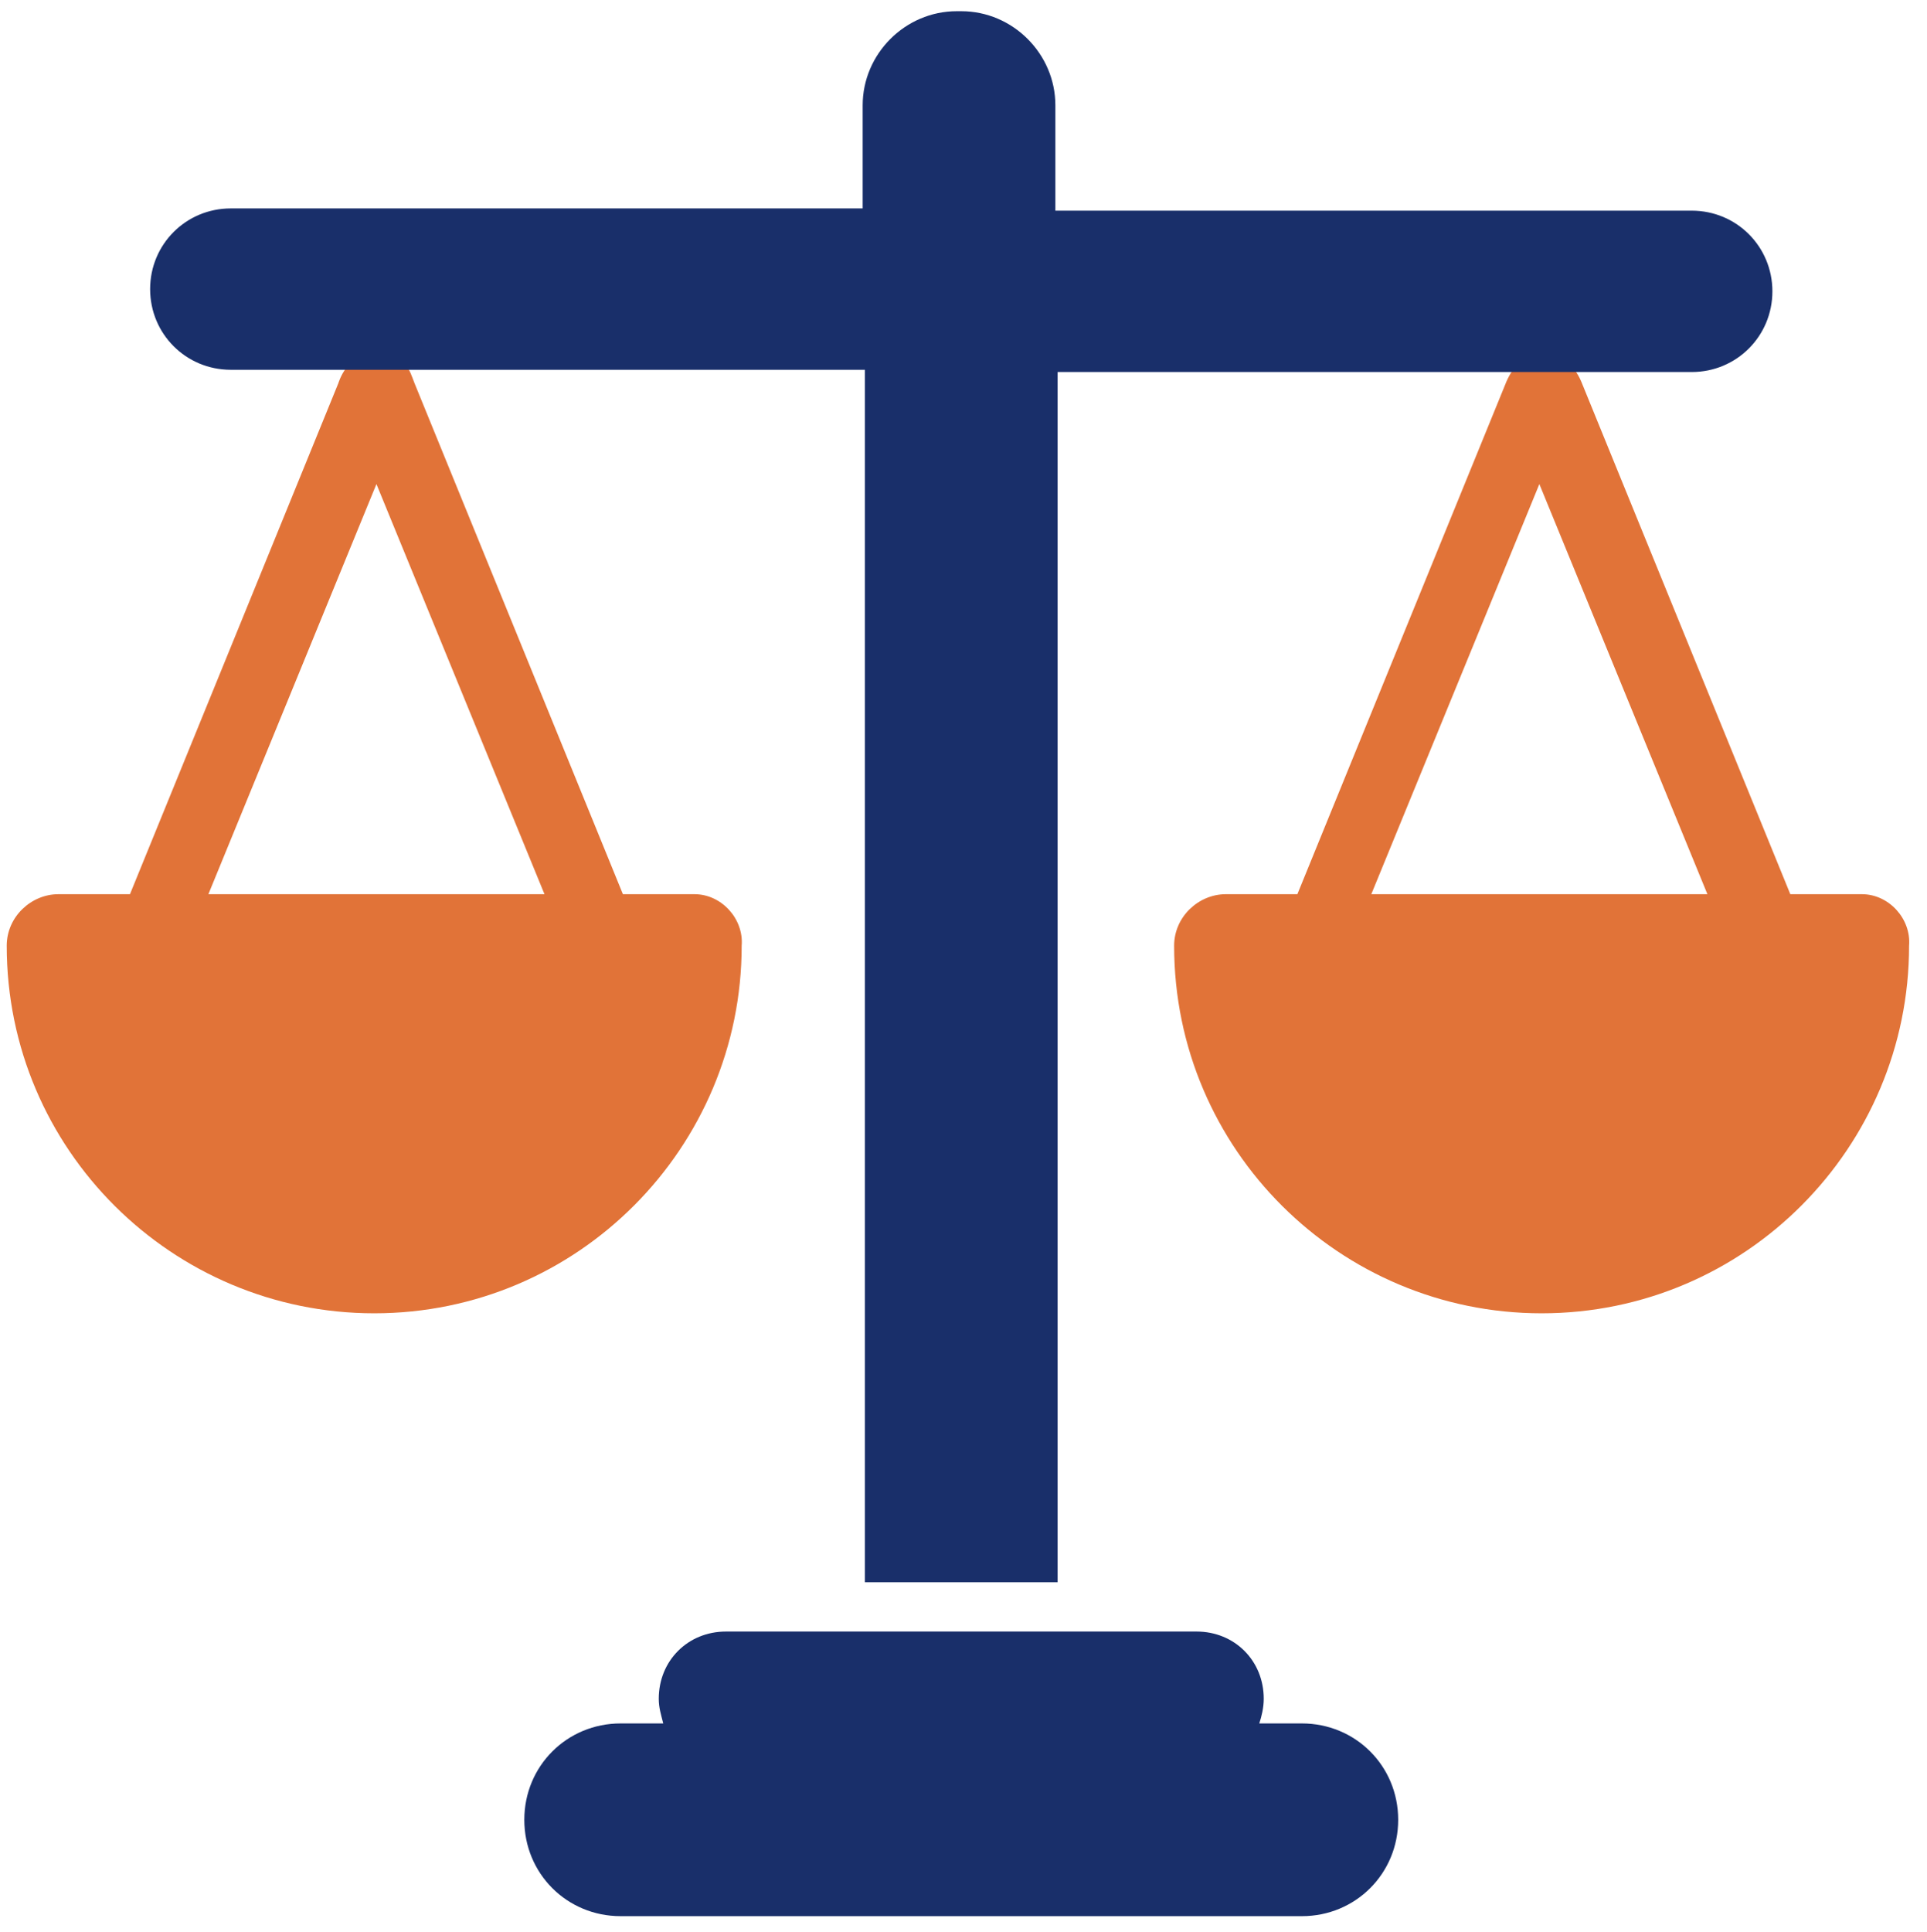
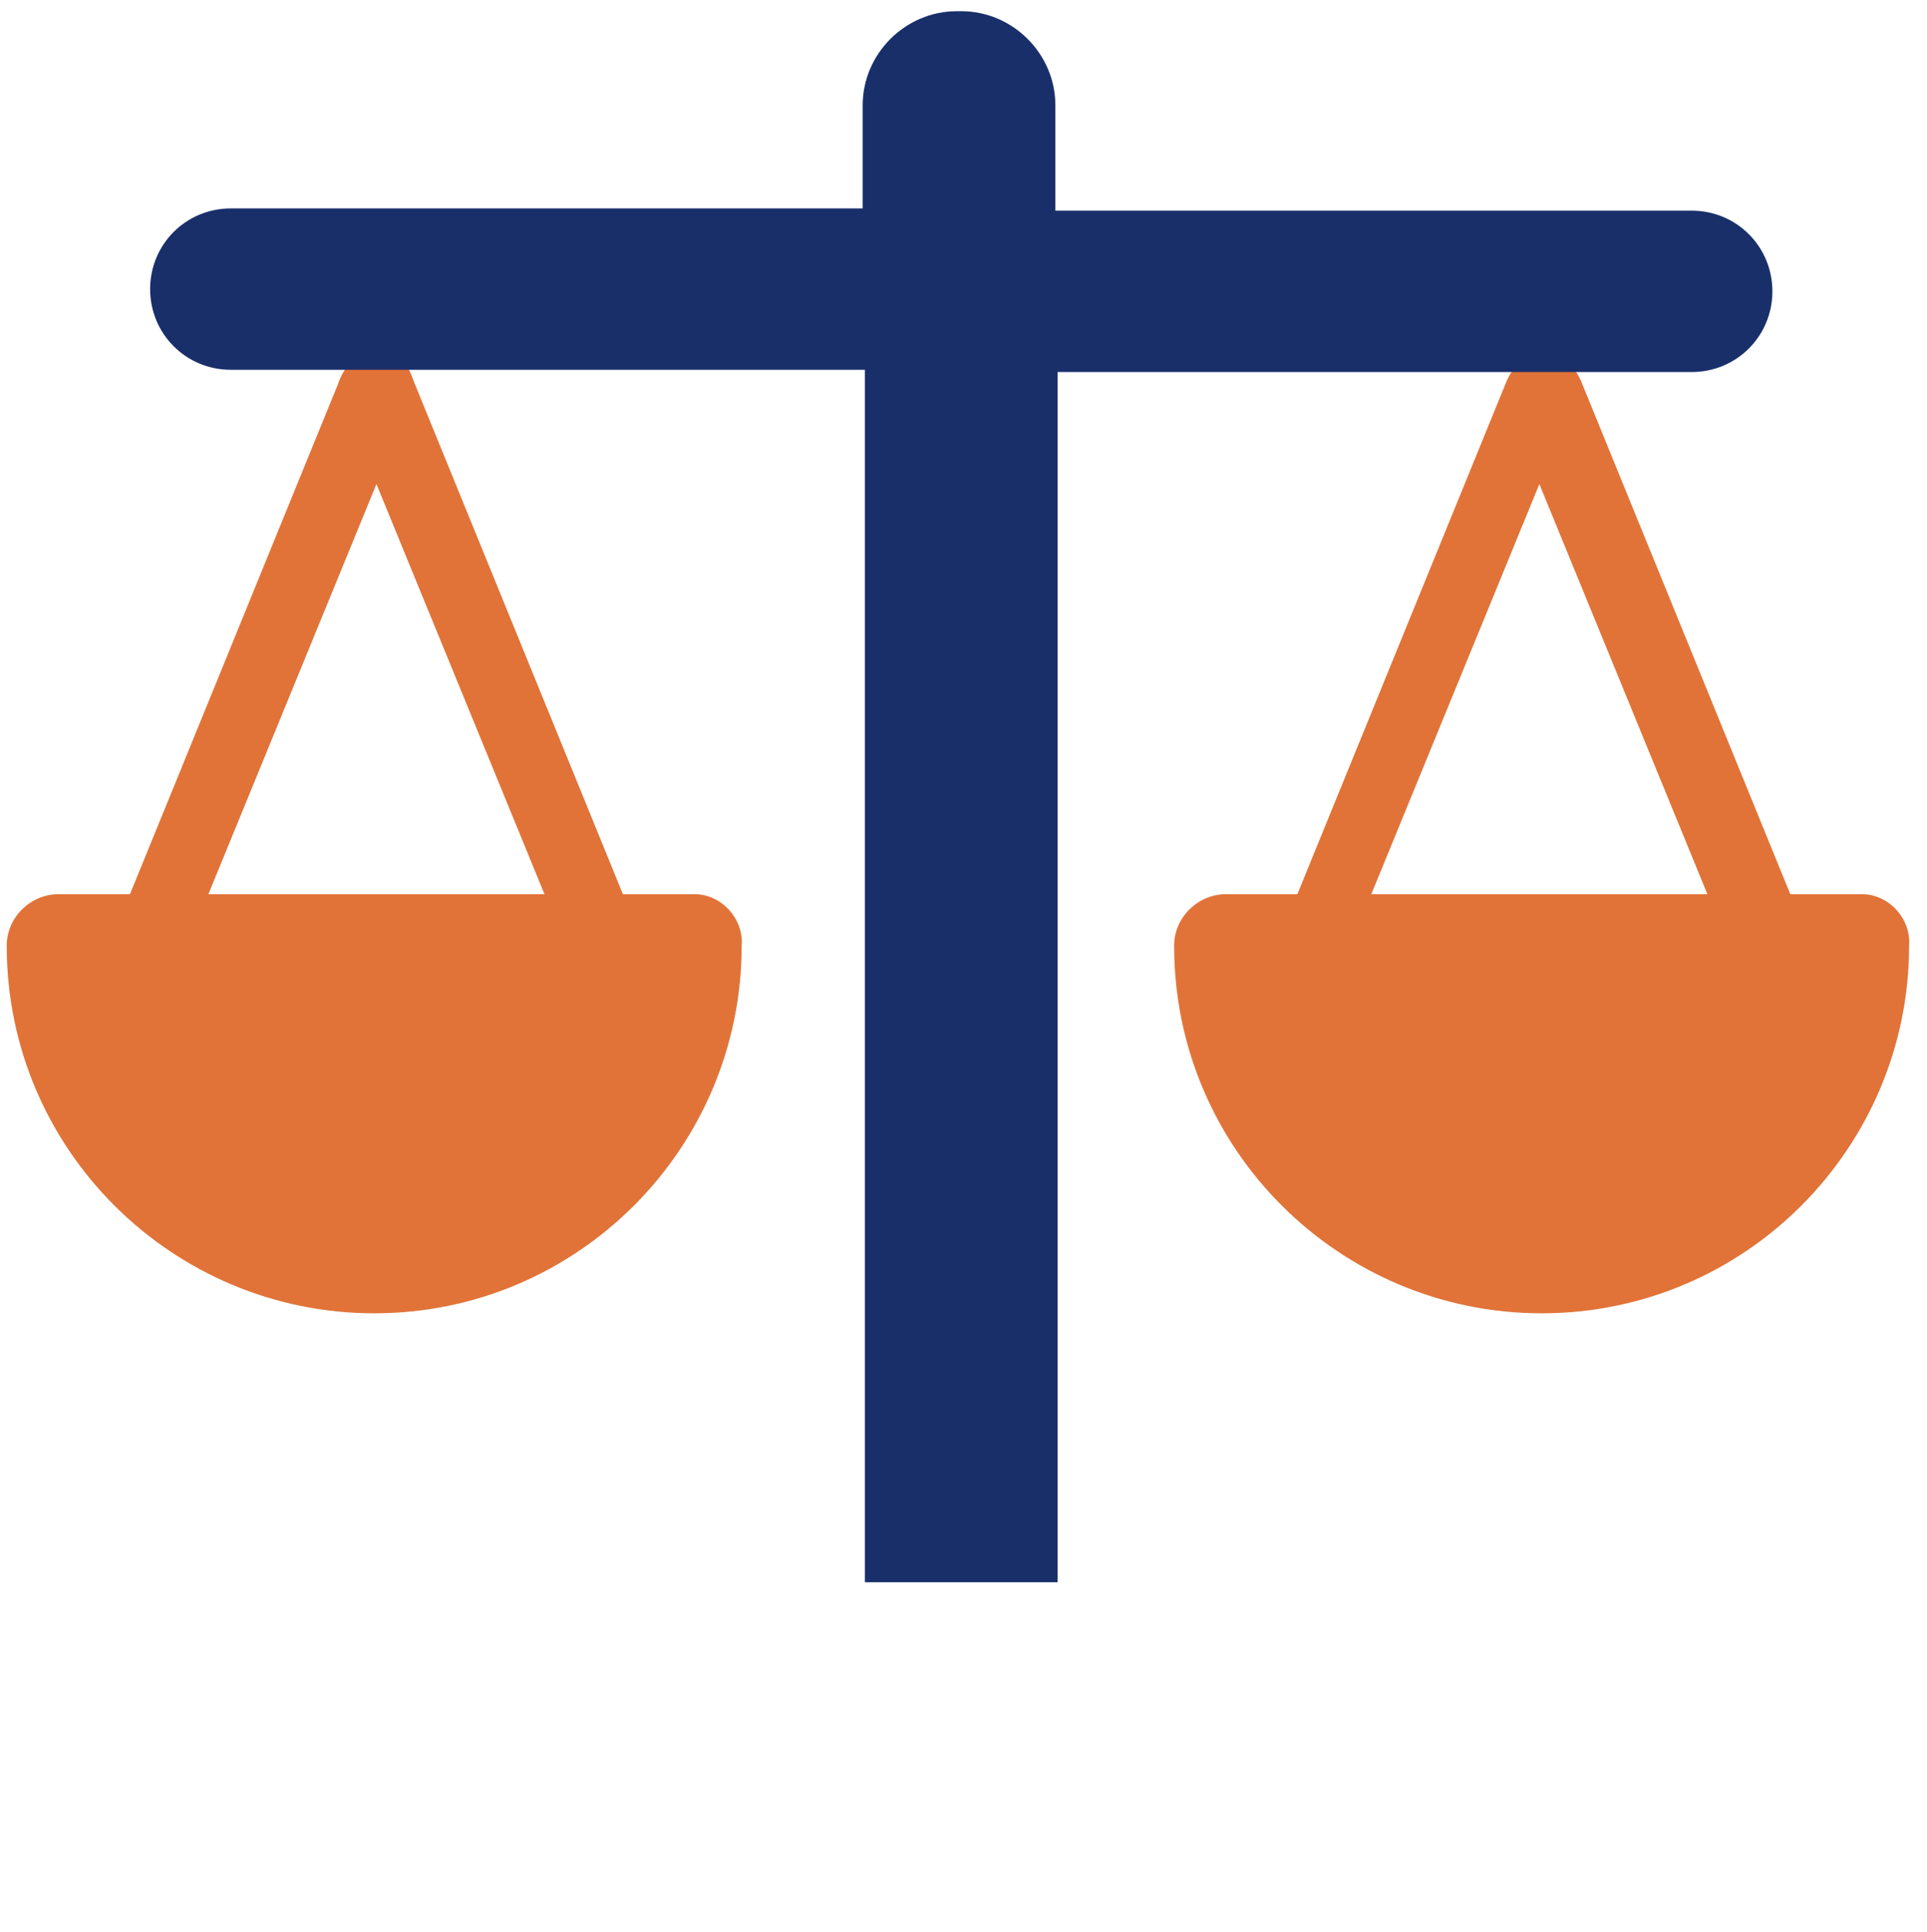
<svg xmlns="http://www.w3.org/2000/svg" version="1.1" id="레이어_1" x="0px" y="0px" viewBox="0 0 86 86.2" style="enable-background:new 0 0 86 86.2;" xml:space="preserve">
  <style type="text/css">
	.st0{fill:#E17338;}
	.st1{fill:#192F6A;}
</style>
  <g>
    <path class="st0" d="M31,39.9h-3.2l-9.3-22.8c-0.2-0.5-0.4-1.4-1.7-1.4c-1.3,0-1.7,1.4-1.7,1.4L5.8,39.9H2.6c-1.2,0-2.3,1-2.3,2.3   c0,9.1,7.4,16.4,16.4,16.4c9.1,0,16.4-7.4,16.4-16.4C33.2,41,32.2,39.9,31,39.9z M9.3,39.9l7.5-18.3l7.5,18.3H9.3z" />
    <path class="st0" d="M83.1,39.9h-3.2l-9.3-22.8c0,0-0.5-1.4-1.7-1.4c-1.2,0-1.7,1.4-1.7,1.4l-9.3,22.8h-3.2c-1.2,0-2.3,1-2.3,2.3   c0,9.1,7.4,16.4,16.4,16.4c9.1,0,16.4-7.4,16.4-16.4C85.3,41,84.3,39.9,83.1,39.9z M61.2,39.9l7.5-18.3l7.5,18.3H61.2z" />
    <g>
      <path class="st1" d="M38.6,16.6v54h8.6v-54h28.3c2,0,3.6-1.6,3.6-3.6c0-2-1.6-3.6-3.6-3.6H47.1V4.7c0-2.3-1.9-4.2-4.2-4.2h-0.2    c-2.3,0-4.2,1.9-4.2,4.2v4.6H10.3c-2,0-3.6,1.6-3.6,3.6c0,2,1.6,3.6,3.6,3.6H38.6z" />
-       <path class="st1" d="M58.1,76.9h-1.9c0.1-0.3,0.2-0.7,0.2-1.1c0-1.7-1.3-3-3-3h-21c-1.7,0-3,1.3-3,3c0,0.4,0.1,0.7,0.2,1.1h-1.9    c-2.4,0-4.3,1.9-4.3,4.3c0,2.4,1.9,4.3,4.3,4.3h30.4c2.4,0,4.3-1.9,4.3-4.3C62.4,78.8,60.5,76.9,58.1,76.9z" />
    </g>
  </g>
</svg>